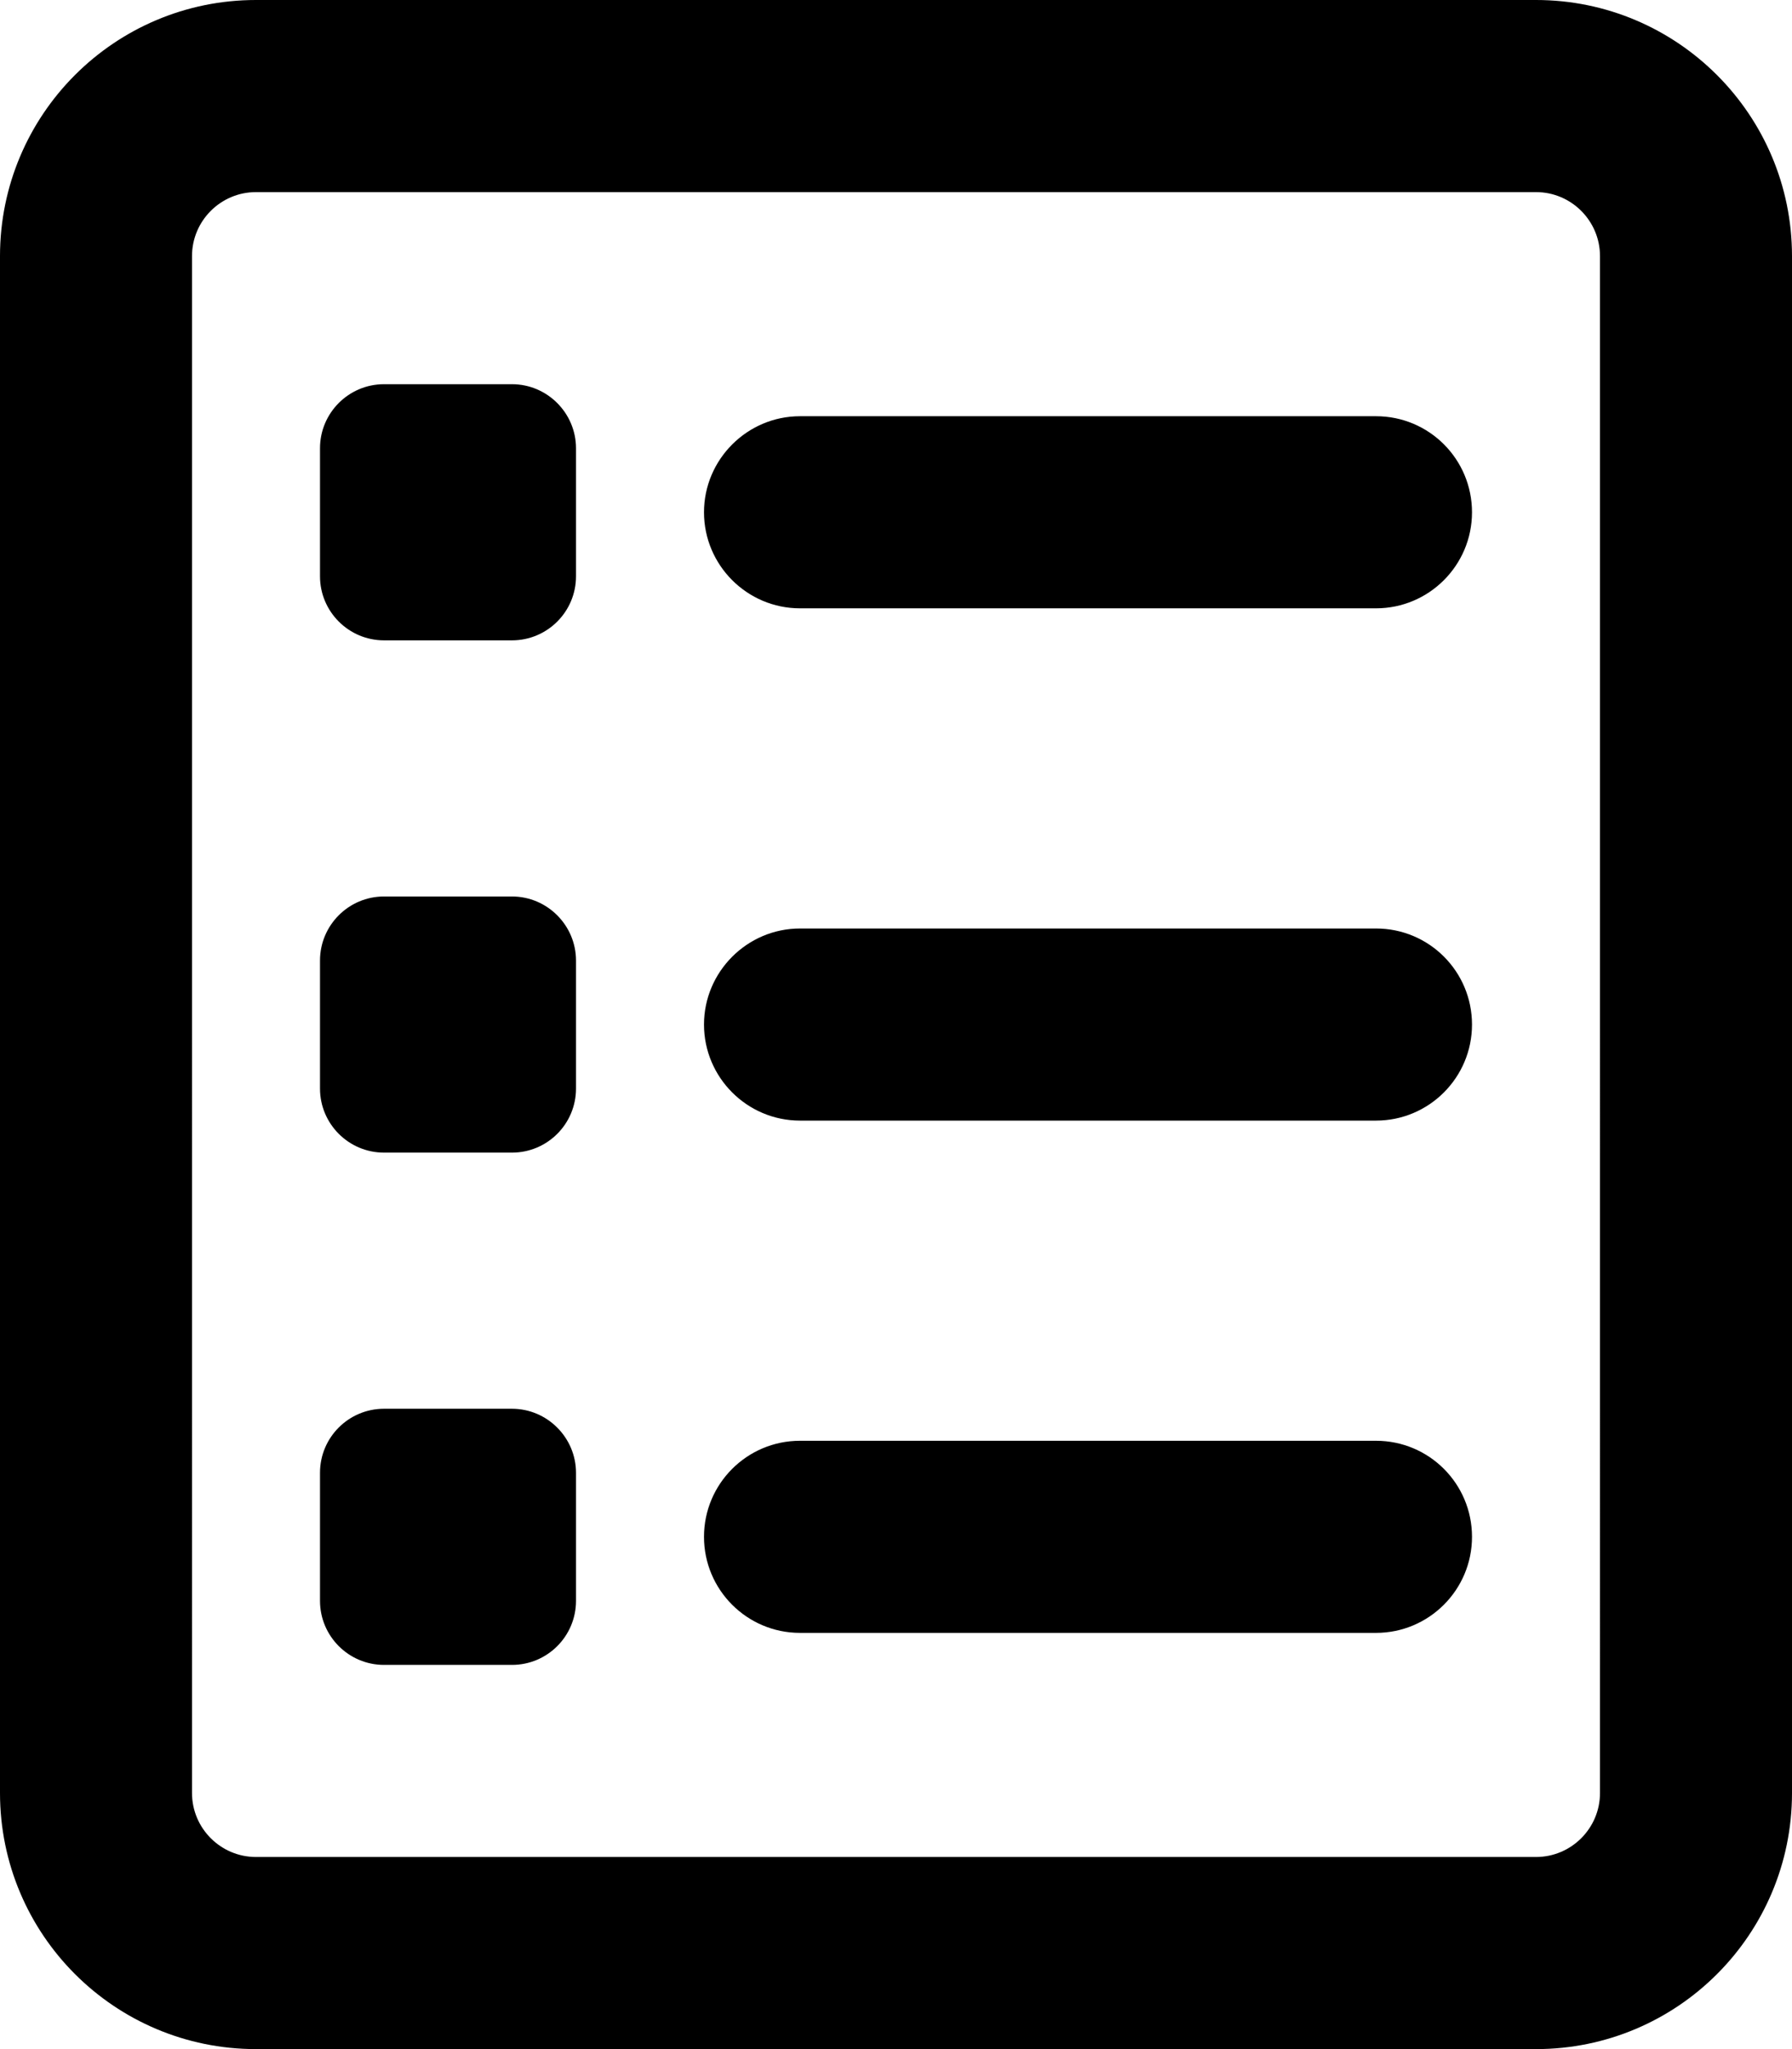
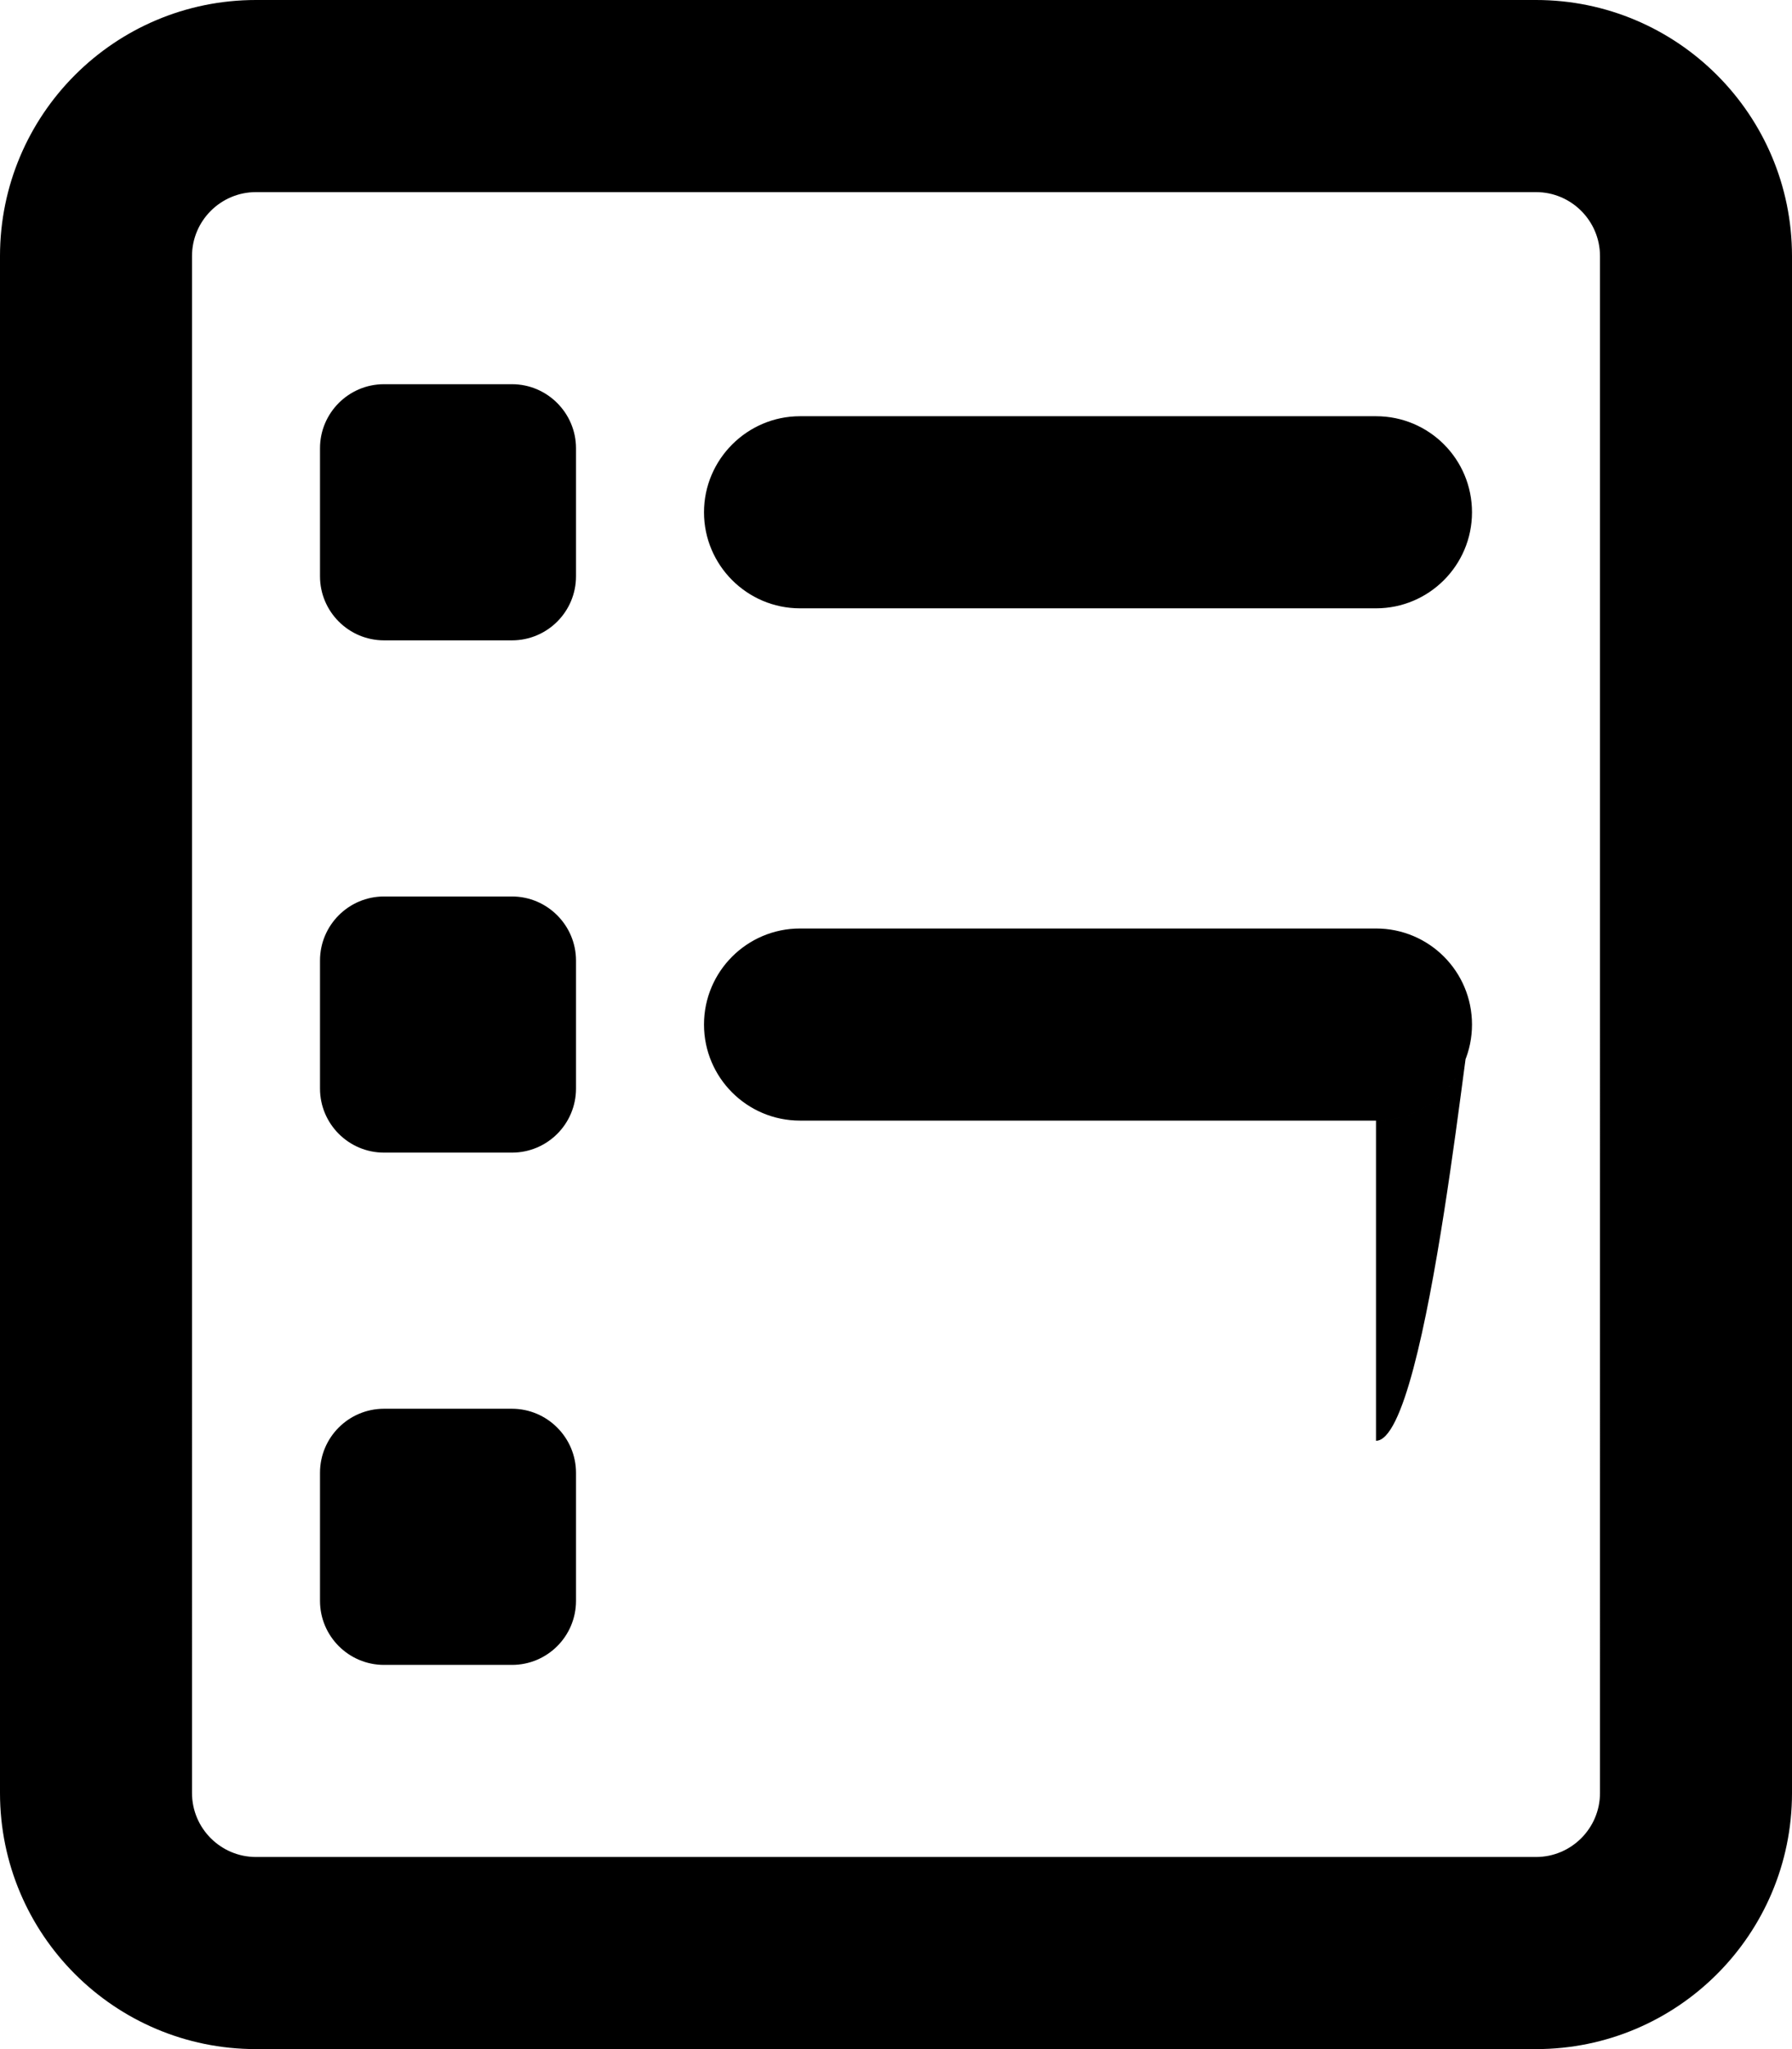
<svg xmlns="http://www.w3.org/2000/svg" viewBox="0 0 448 512">
-   <path d="M128 352H96c-8.836 0-16 7.164-16 16v32C80 408.8 87.16 416 96 416h32c8.836 0 16-7.164 16-16v-32C144 359.2 136.8 352 128 352zM128 224H96C87.16 224 80 231.2 80 240v32C80 280.8 87.16 288 96 288h32c8.836 0 16-7.164 16-16v-32C144 231.2 136.8 224 128 224zM128 96H96C87.16 96 80 103.2 80 112v32C80 152.8 87.16 160 96 160h32c8.836 0 16-7.164 16-16v-32C144 103.2 136.8 96 128 96zM384 0H64C28.65 0 0 28.65 0 64v384c0 35.35 28.65 64 64 64h320c35.35 0 64-28.65 64-64V64C448 28.65 419.3 0 384 0zM400 448c0 8.824-7.178 16-16 16H64c-8.822 0-16-7.176-16-16V64c0-8.824 7.178-16 16-16h320c8.822 0 16 7.176 16 16V448zM344 104h-144C186.8 104 176 114.8 176 128s10.75 24 24 24h144c13.25 0 24-10.75 24-24S357.3 104 344 104zM344 232h-144C186.8 232 176 242.8 176 256s10.75 24 24 24h144c13.25 0 24-10.75 24-24S357.3 232 344 232zM344 360h-144c-13.25 0-24 10.75-24 24s10.75 24 24 24h144c13.25 0 24-10.75 24-24S357.3 360 344 360z" />
+   <path d="M128 352H96c-8.836 0-16 7.164-16 16v32C80 408.8 87.16 416 96 416h32c8.836 0 16-7.164 16-16v-32C144 359.2 136.8 352 128 352zM128 224H96C87.16 224 80 231.2 80 240v32C80 280.8 87.16 288 96 288h32c8.836 0 16-7.164 16-16v-32C144 231.2 136.8 224 128 224zM128 96H96C87.16 96 80 103.2 80 112v32C80 152.8 87.16 160 96 160h32c8.836 0 16-7.164 16-16v-32C144 103.2 136.8 96 128 96zM384 0H64C28.65 0 0 28.65 0 64v384c0 35.35 28.65 64 64 64h320c35.35 0 64-28.65 64-64V64C448 28.65 419.3 0 384 0zM400 448c0 8.824-7.178 16-16 16H64c-8.822 0-16-7.176-16-16V64c0-8.824 7.178-16 16-16h320c8.822 0 16 7.176 16 16V448zM344 104h-144C186.8 104 176 114.8 176 128s10.75 24 24 24h144c13.25 0 24-10.75 24-24S357.3 104 344 104zM344 232h-144C186.8 232 176 242.8 176 256s10.75 24 24 24h144c13.25 0 24-10.75 24-24S357.3 232 344 232zh-144c-13.25 0-24 10.75-24 24s10.75 24 24 24h144c13.25 0 24-10.75 24-24S357.3 360 344 360z" />
</svg>